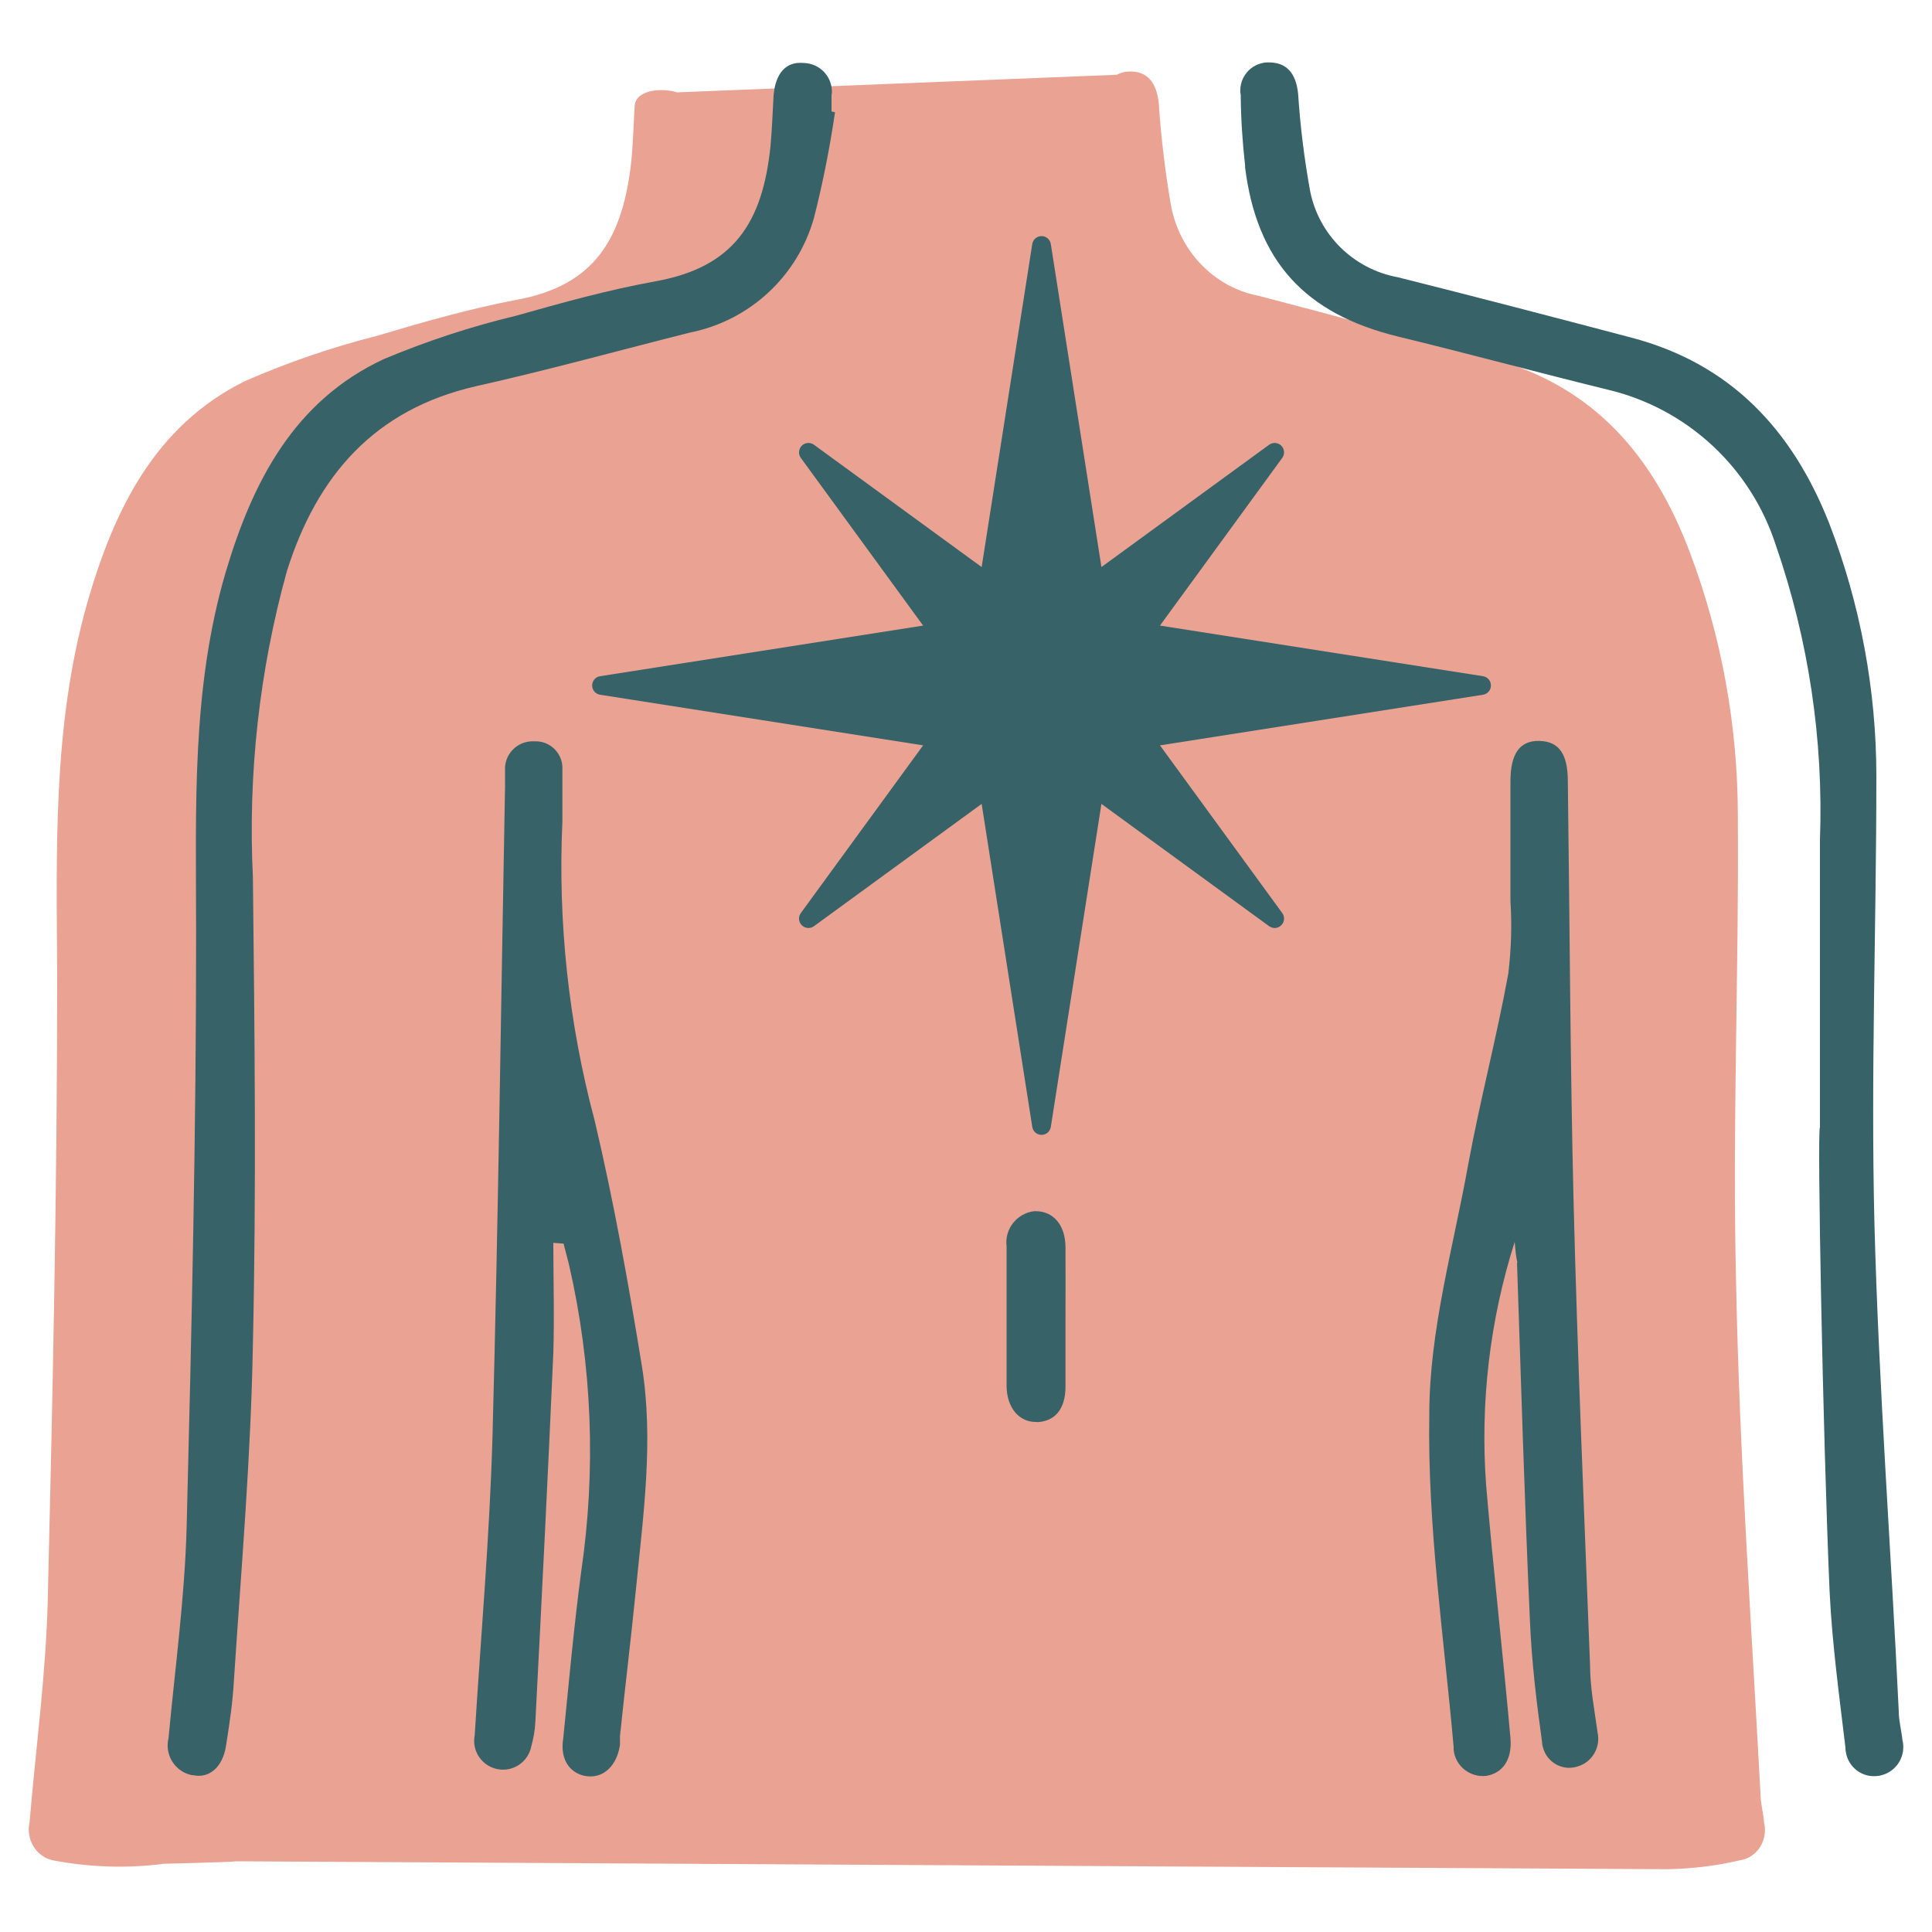
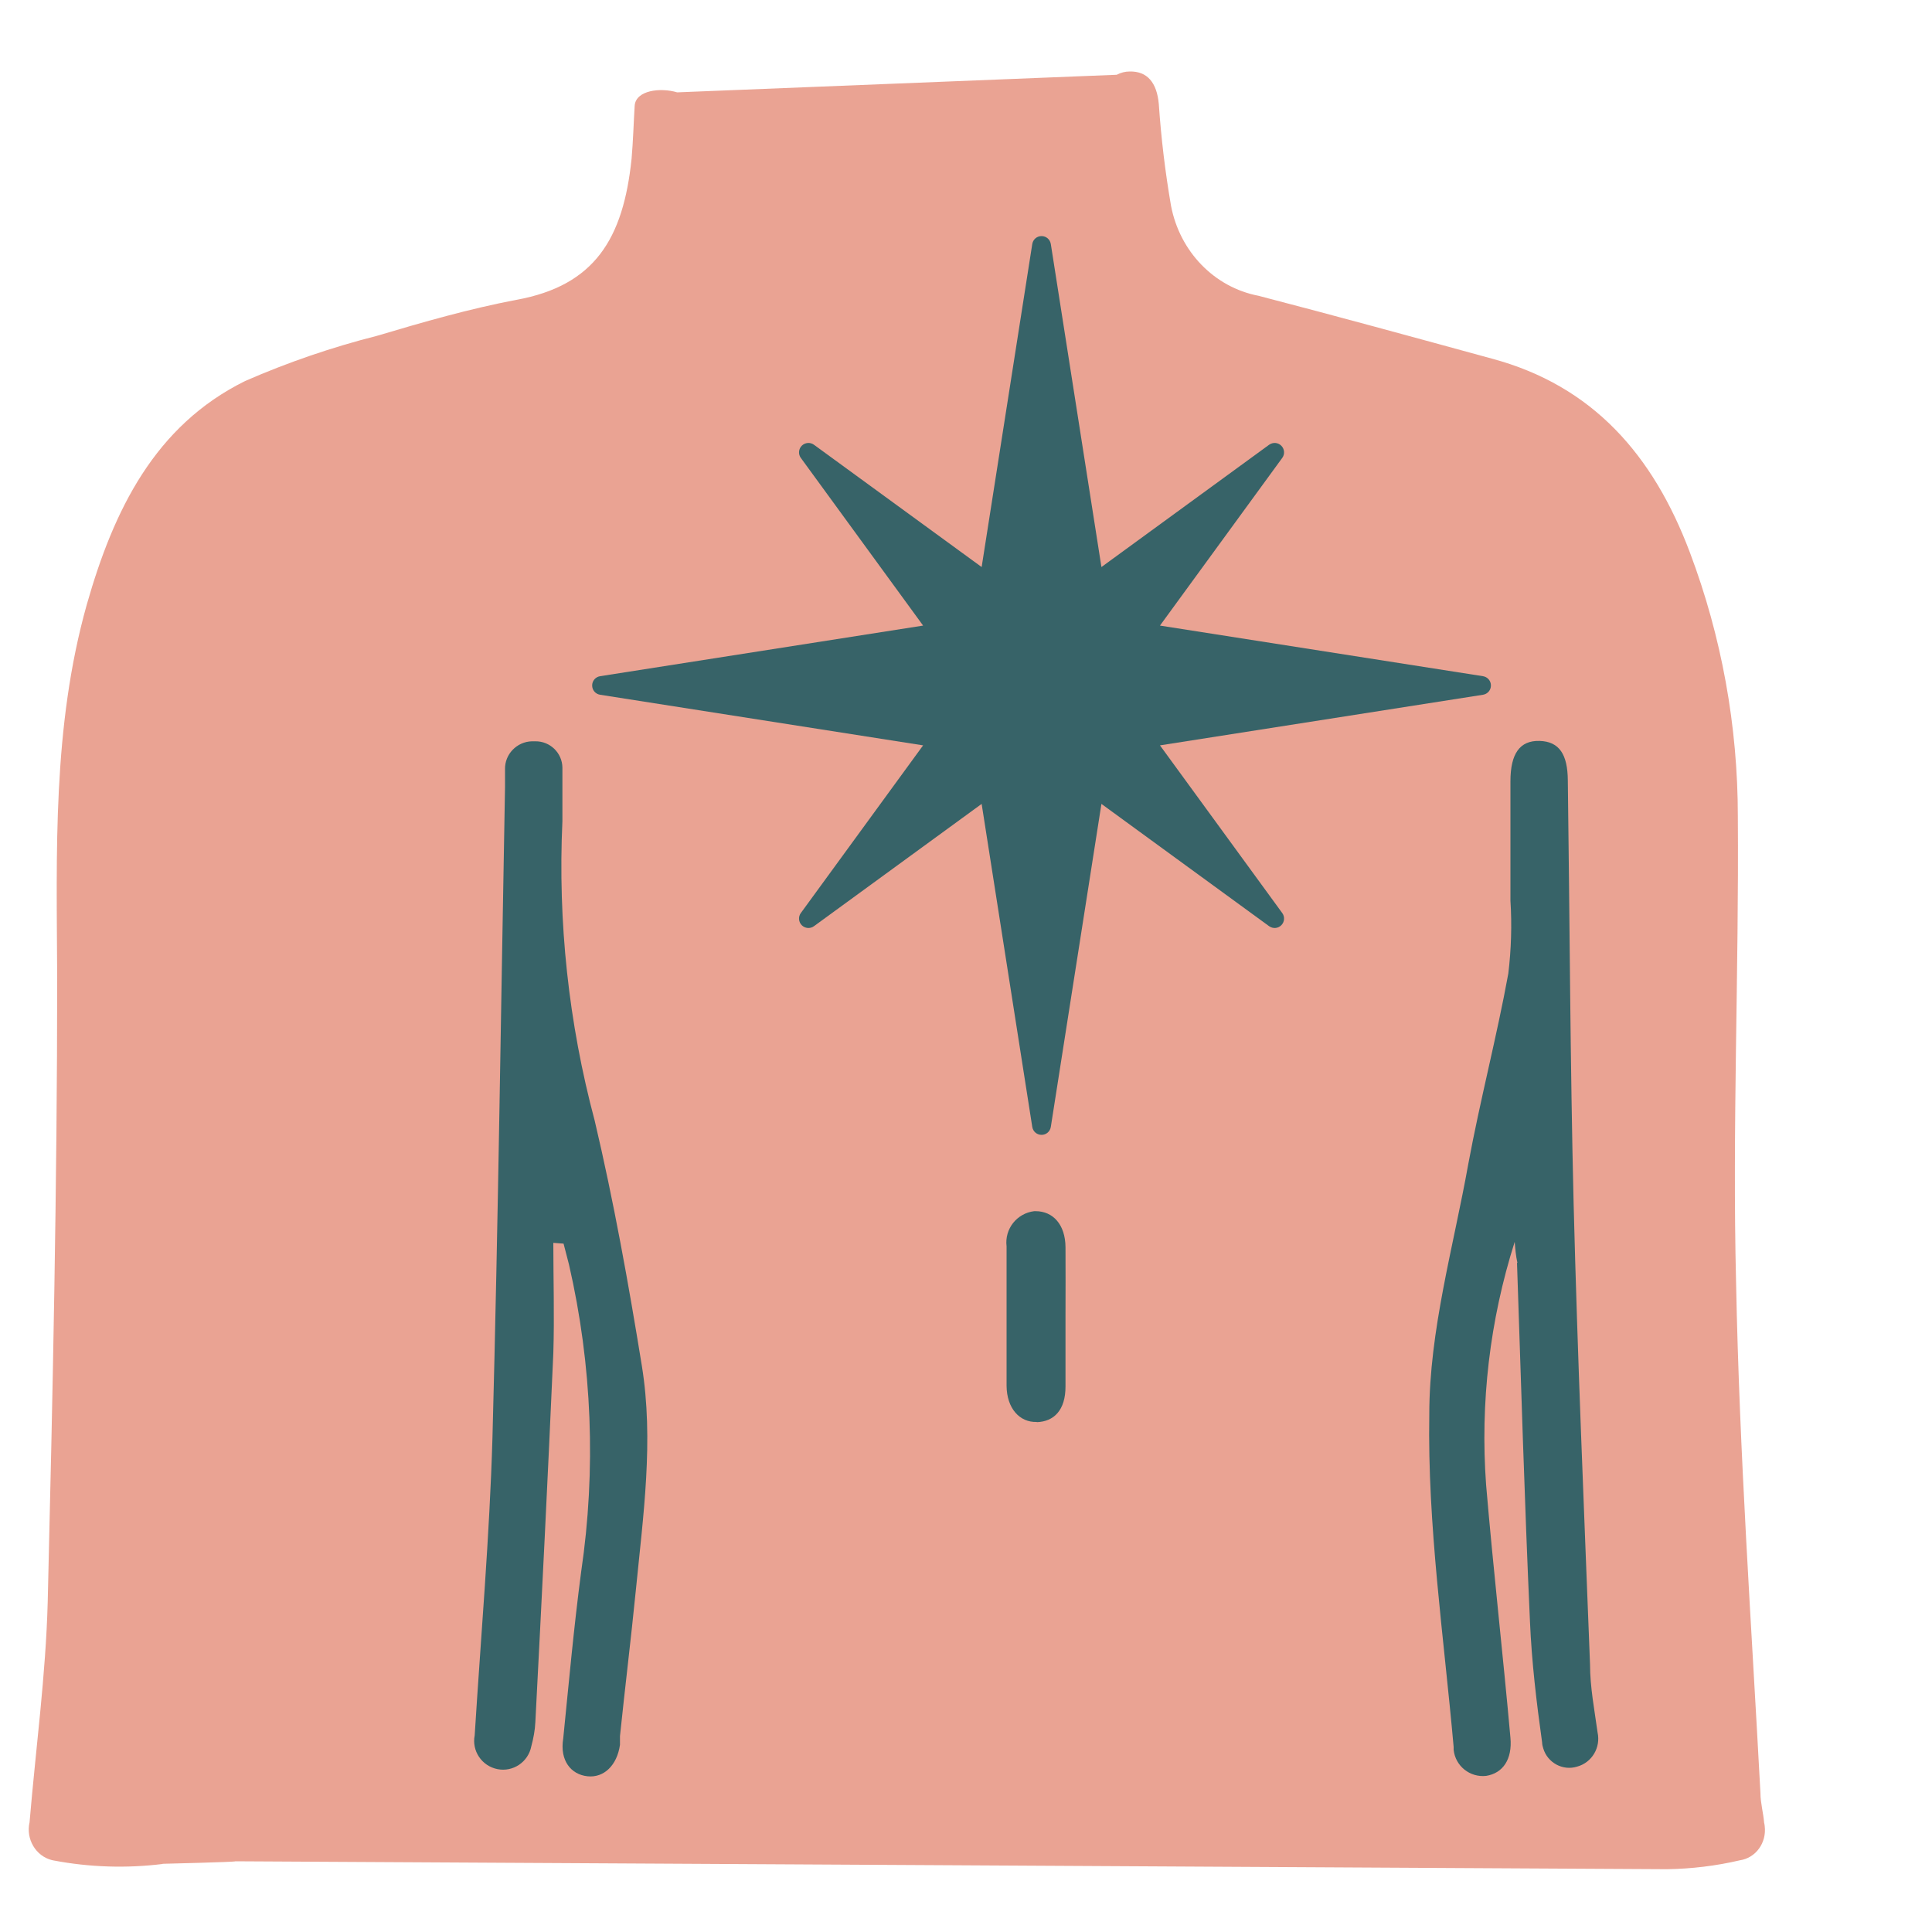
<svg xmlns="http://www.w3.org/2000/svg" viewBox="0 0 100 100">
  <path d="m8.42 96.47s3.77-.09 3.77-.13l74.09.41c1.27-.02 2.53-.17 3.77-.46.83-.12 1.4-.91 1.29-1.78 0-.06-.02-.11-.03-.17-.04-.51-.19-1.02-.19-1.54-.47-8.79-1.09-17.59-1.26-26.38-.2-8.05.15-16.1.09-24.16 0-4.68-.84-9.31-2.48-13.66-1.9-5.05-5.03-8.64-10.26-10.04-4.02-1.1-8.03-2.2-12.07-3.25-2.29-.44-4.08-2.29-4.53-4.67-.3-1.74-.51-3.49-.63-5.25-.1-1.12-.6-1.71-1.51-1.69-.23 0-.46.06-.67.17l-22.75.91c-.87-.26-2.15-.11-2.2.7-.05.8-.08 1.84-.16 2.74-.43 4.13-1.9 6.56-5.96 7.3-2.43.46-4.83 1.15-7.21 1.86-2.33.59-4.61 1.37-6.83 2.34-4.68 2.31-6.81 6.69-8.2 11.58-1.78 6.33-1.56 12.82-1.53 19.33 0 10.75-.23 21.51-.49 32.27-.1 3.81-.62 7.61-.94 11.42-.2.87.32 1.75 1.16 1.96.03 0 .07.02.1.02 1.85.35 3.75.41 5.62.18z" fill="#e17d66" opacity=".7" />
  <g fill="#376368">
-     <path d="m9.98 91.88c.84.19 1.55-.4 1.72-1.53.18-1.13.35-2.26.41-3.41.38-5.78.88-11.58.98-17.37.18-8.04.09-16.1 0-24.16-.26-5.34.33-10.69 1.76-15.85 1.56-4.94 4.53-8.37 9.79-9.57 3.71-.83 7.39-1.85 11.09-2.78 3.08-.62 5.55-2.91 6.4-5.93.46-1.8.82-3.63 1.09-5.47l-.18-.04v-.8c0-.06.01-.12.02-.18.02-.83-.63-1.51-1.46-1.53-.93-.09-1.46.54-1.56 1.68-.05.88-.08 1.76-.16 2.63-.41 3.96-1.9 6.26-5.95 6.99-2.44.44-4.84 1.11-7.21 1.78-2.34.56-4.62 1.31-6.84 2.24-4.66 2.16-6.81 6.36-8.2 11.04-1.78 6.06-1.53 12.23-1.53 18.52.01 10.29-.23 20.6-.49 30.91-.1 3.65-.6 7.29-.94 10.94 0 .03-.01.05-.02.08-.15.85.42 1.67 1.27 1.82z" />
-     <path d="m64.44 8.62c.6 4.89 3.09 7.62 7.92 8.8 3.63.88 7.23 1.86 10.86 2.75 4.1.97 7.39 4.02 8.69 8.03 1.7 4.91 2.48 10.09 2.29 15.28v14.88c-.15 0 .15 15.96.5 24.02.13 2.7.5 5.39.82 8.08 0 .07 0 .14.02.22.12.8.87 1.36 1.67 1.24.05 0 .11-.02.16-.03.81-.2 1.3-1.02 1.1-1.83-.05-.49-.19-.98-.19-1.47-.4-8.42-1.04-16.84-1.26-25.27-.19-7.71.1-15.42.1-23.13 0-4.48-.83-8.92-2.44-13.1-1.91-4.84-5.1-8.27-10.26-9.62-4.02-1.06-8.04-2.11-12.07-3.12-2.29-.42-4.09-2.19-4.54-4.47-.3-1.66-.51-3.34-.62-5.03-.11-1.07-.6-1.62-1.52-1.62-.09 0-.18 0-.27.02-.79.14-1.32.89-1.18 1.69.01 1.22.09 2.44.23 3.66z" />
    <path d="m29.15 90c-.18 1.12.4 1.85 1.26 1.94.85.09 1.53-.57 1.68-1.63v-.45c.26-2.51.57-5.03.82-7.54.38-3.87.94-7.76.31-11.64-.69-4.25-1.45-8.48-2.44-12.68-1.35-5.05-1.91-10.28-1.67-15.5v-2.63s0-.1 0-.14c-.01-.76-.64-1.37-1.4-1.36-.06 0-.12 0-.18 0-.78.02-1.41.67-1.39 1.45v.92c-.21 11.22-.35 22.45-.65 33.66-.15 5.15-.6 10.28-.92 15.42-.16.81.37 1.59 1.18 1.75s1.59-.37 1.75-1.18c.11-.41.19-.83.21-1.26.33-6.36.65-12.72.93-19.09.06-1.94 0-3.81 0-5.71l.53.04c.09.35.19.72.28 1.08 1.2 5.22 1.41 10.62.63 15.91-.38 2.88-.64 5.77-.93 8.65z" />
    <path d="m78.52 65.37c.21 6.17.39 12.36.67 18.54.09 2.12.34 4.21.63 6.28 0 .11.03.21.06.31.22.74 1.01 1.17 1.75.94.77-.21 1.23-.99 1.06-1.77-.16-1.17-.39-2.34-.39-3.52-.31-7.99-.65-15.94-.85-23.88-.18-7.29-.2-14.58-.3-21.88-.01-1.34-.44-2.01-1.46-2.04s-1.51.65-1.51 2.09v6.18c.08 1.26.04 2.52-.11 3.77-.6 3.29-1.46 6.55-2.07 9.85-.77 4.3-2.02 8.62-2.02 12.96-.1 5.73.75 11.48 1.26 17.22v.15c.09.84.84 1.44 1.68 1.35.88-.14 1.36-.87 1.26-1.97-.39-4.36-.89-8.74-1.26-13.1-.31-4.25.19-8.51 1.48-12.57.03.36.06.73.14 1.08z" />
    <path d="m53.67 73.61c.88-.03 1.48-.62 1.48-1.84v-3.66c0-1.18.01-2.4 0-3.56s-.64-1.86-1.55-1.86c-.02 0-.04 0-.07 0-.9.11-1.54.92-1.43 1.82v7.22c.01 1.17.68 1.9 1.56 1.87z" />
    <path d="m41.5 23.07c-.17.17-.19.44-.05.63l6.33 8.68-16.72 2.62c-.24.04-.41.24-.41.48s.17.44.41.48l16.72 2.62-6.33 8.68c-.14.19-.12.46.05.63s.44.19.63.05l8.68-6.33 2.62 16.72c.04.24.24.41.48.41s.44-.17.48-.41l2.62-16.72 8.68 6.33c.2.14.46.12.63-.05s.19-.44.05-.63l-6.33-8.68 16.72-2.62c.24-.04.41-.24.41-.48s-.17-.44-.41-.48l-16.72-2.62 6.33-8.68c.14-.19.12-.46-.05-.63s-.43-.19-.63-.05l-8.68 6.33-2.62-16.72c-.04-.24-.24-.41-.48-.41s-.44.17-.48.41l-2.62 16.72-8.68-6.33c-.19-.14-.46-.12-.63.05z" />
  </g>
</svg>